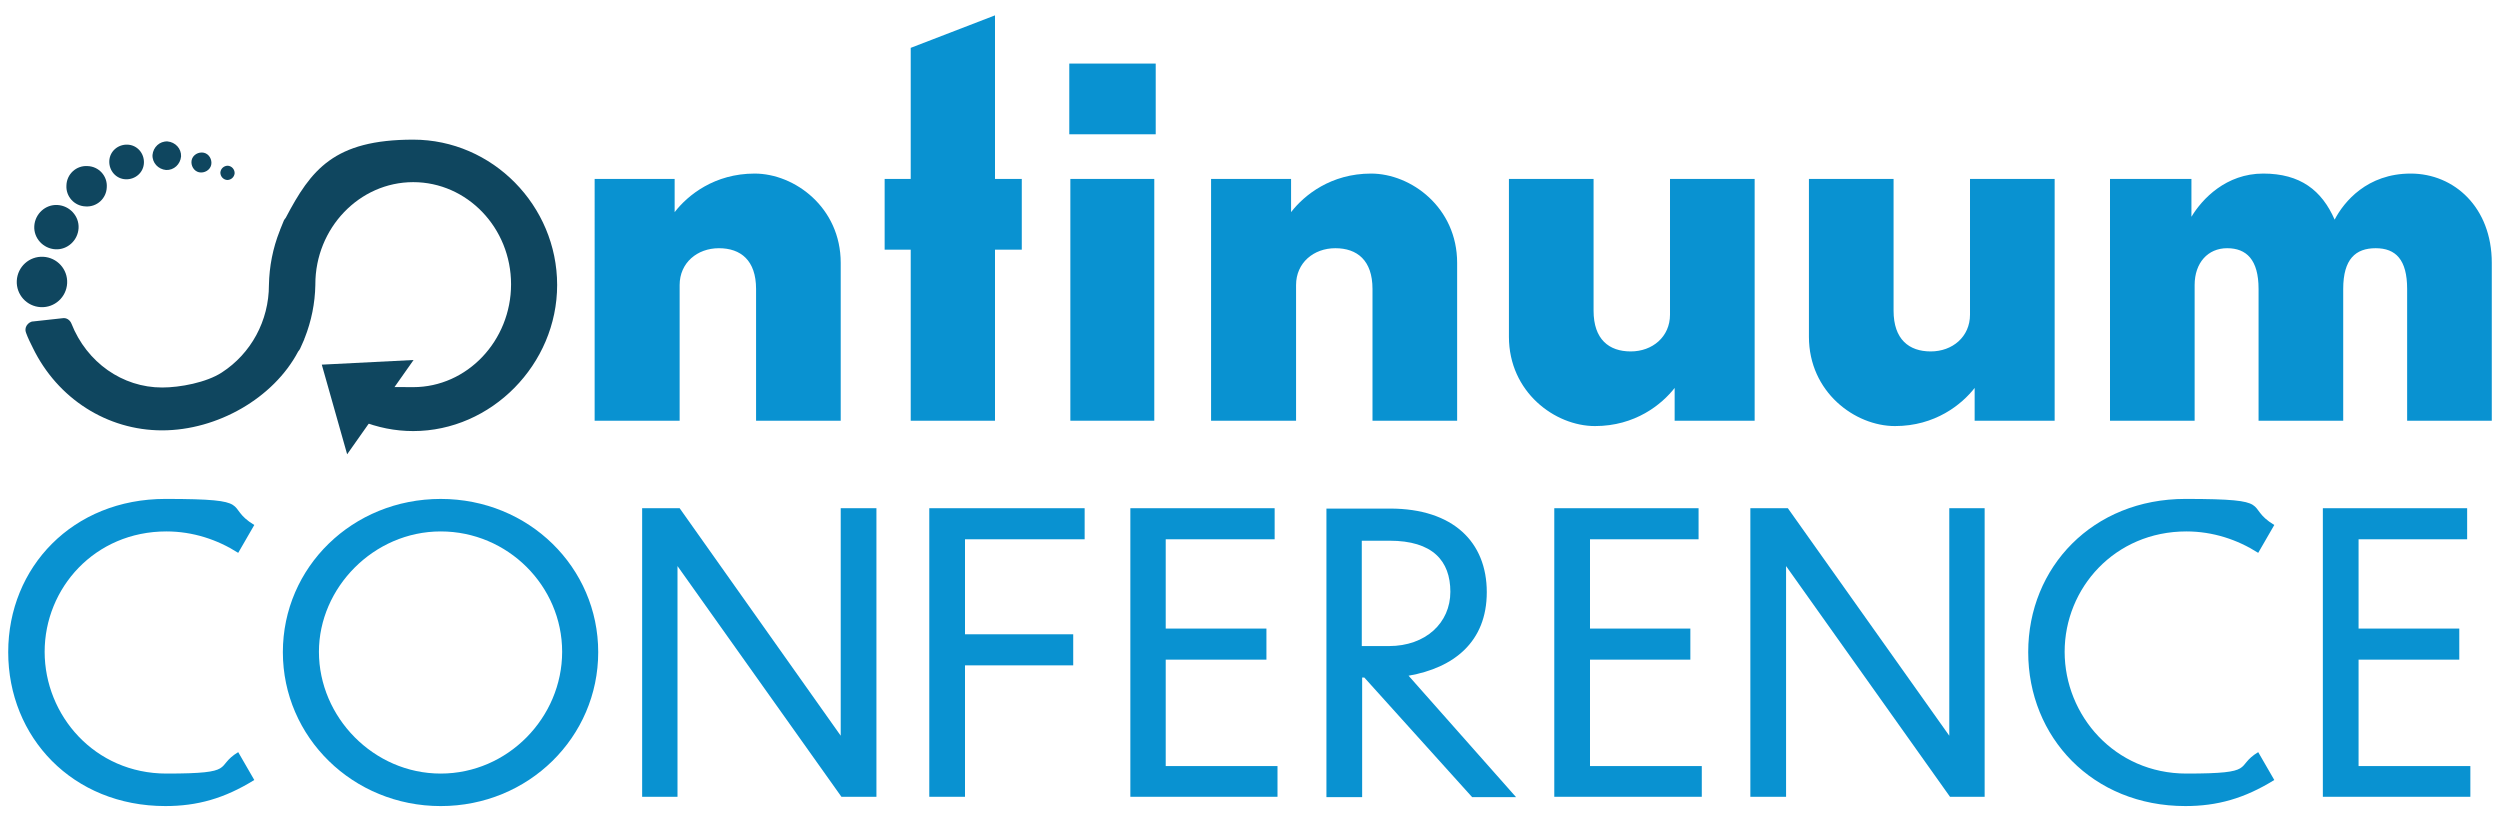
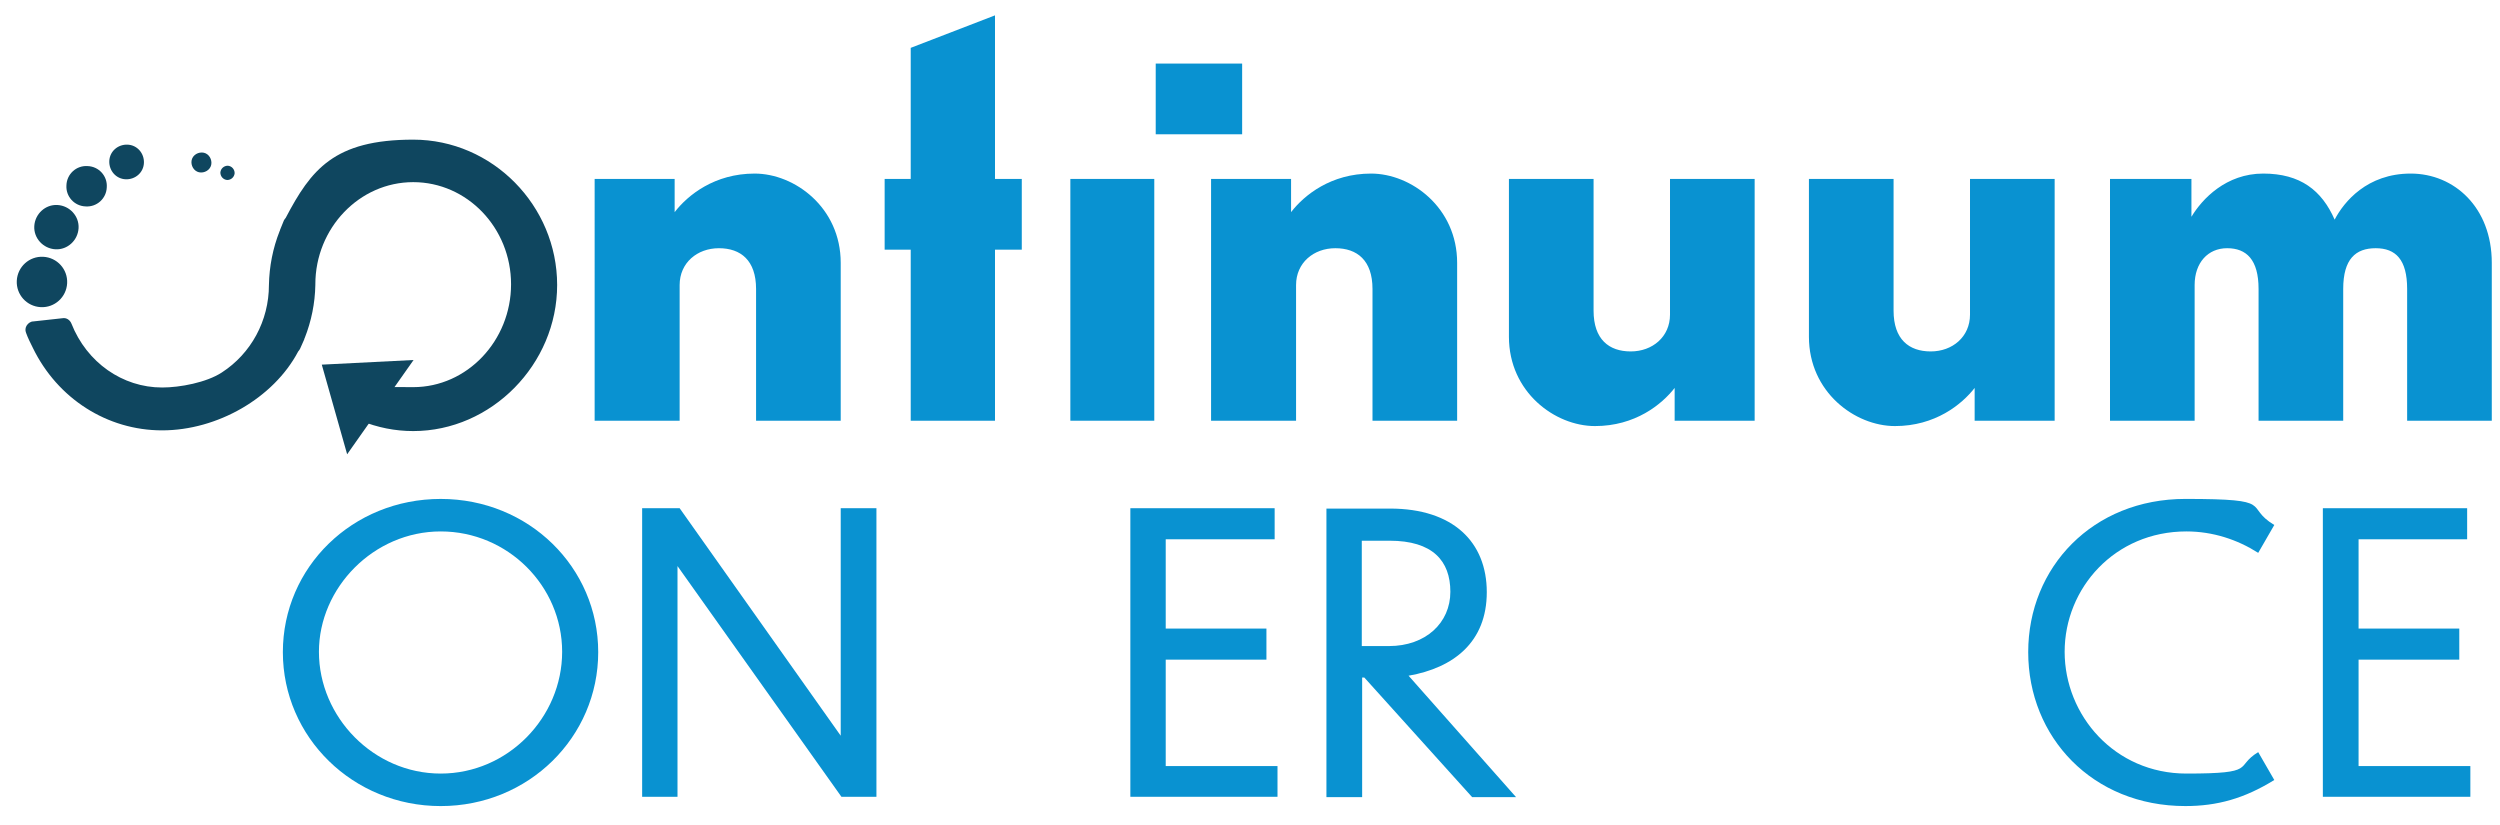
<svg xmlns="http://www.w3.org/2000/svg" id="Layer_1" version="1.1" viewBox="0 0 700 231">
  <defs>
    <style> .st0 { fill: #0992d1; } .st1 { fill: #0f465f; } </style>
  </defs>
  <path class="st1" d="M101,117.8c4.7,1.9,9.6,2.9,14.7,2.9,21.9,0,40.3-18.7,40.3-40.9s-18.1-40.7-40.3-40.7-28.6,8.4-35.7,21.9c-.2.2-.3.4-.5.7l-1.1,2.7c0,.1,0,.2-.1.3-1.9,4.8-2.9,9.9-3,15.1,0,10-5,19.2-13.2,24.5-4.3,2.8-11.7,4.2-16.7,4.2-11.1,0-21.1-7-25.4-17.9-.4-1-1.4-1.7-2.5-1.5l-8.2.9c-.7,0-1.4.5-1.8,1.1-.4.6-.5,1.4-.2,2.1.5,1.4,1.2,2.8,1.9,4.2,0,0,0,0,0,0,6.9,14.2,20.8,23.1,36.2,23.1s31.2-9,38.1-22.1c.2-.2.3-.4.5-.7l1.2-2.7c0-.1,0-.2.1-.3,1.9-4.8,2.9-9.8,3-14.9,0,0,0-.1,0-.2,0-15.7,12.3-28.6,27.4-28.6s27.4,12.8,27.4,28.6-12.3,28.8-27.4,28.8-4.1-.2-6.1-.7l-8.6,10h0Z" />
-   <path class="st1" d="M50.7,43.8c.1-2.2-1.6-4-3.8-4.2-2.2-.1-4,1.6-4.2,3.8-.1,2.2,1.6,4,3.8,4.2,2.2.1,4-1.6,4.2-3.8h0Z" />
  <path class="st1" d="M40.3,45.6c.1-2.7-1.9-5-4.6-5.1-2.7-.1-5,1.9-5.1,4.6-.1,2.7,1.9,5,4.6,5.1,2.7.1,5-1.9,5.1-4.6h0Z" />
  <path class="st1" d="M29.9,52.4c.2-3.1-2.2-5.8-5.4-5.9-3.1-.2-5.8,2.2-5.9,5.4-.2,3.1,2.2,5.8,5.4,5.9,3.1.2,5.8-2.2,5.9-5.4h0Z" />
  <path class="st1" d="M22,63.9c.2-3.4-2.5-6.3-5.9-6.5-3.4-.2-6.3,2.5-6.5,5.9-.2,3.4,2.5,6.3,5.9,6.5,3.4.2,6.3-2.5,6.5-5.9h0Z" />
  <path class="st1" d="M18.8,79.3c.2-3.9-2.8-7.2-6.7-7.4-3.9-.2-7.2,2.8-7.4,6.7-.2,3.9,2.8,7.2,6.7,7.4,3.9.2,7.2-2.8,7.4-6.7h0Z" />
  <path class="st1" d="M59.2,45.6c0-1.5-1.1-2.9-2.7-2.9-1.5,0-2.9,1.1-2.9,2.7,0,1.5,1.1,2.9,2.7,2.9,1.5,0,2.9-1.1,2.9-2.7h0Z" />
  <path class="st1" d="M65.7,48.5c0-1.1-.8-2-1.9-2.1-1.1,0-2,.8-2.1,1.9,0,1.1.8,2,1.9,2.1,1.1,0,2-.8,2.1-1.9h0Z" />
  <polygon class="st1" points="97.2 127.2 115.8 100.8 90.1 102.1 97.2 127.2 97.2 127.2" />
  <path class="st0" d="M190.2,117.8h-23.7V50.1h22.4v9.3c3.7-4.8,11.2-10.8,22.4-10.8s24.1,9.5,24.1,25v44.2h-23.7v-36.9c0-8-4.3-11.4-10.4-11.4s-11,4.1-11,10.3v38h0Z" />
  <polygon class="st0" points="278.6 69.9 278.6 117.8 255 117.8 255 69.9 247.7 69.9 247.7 50.1 255 50.1 255 13.4 278.6 4.3 278.6 50.1 286.1 50.1 286.1 69.9 278.6 69.9 278.6 69.9" />
-   <path class="st0" d="M323.2,117.8h-23.5V50.1h23.5v67.7h0ZM323.6,37.6h-24.2v-19.8h24.2v19.8h0Z" />
+   <path class="st0" d="M323.2,117.8h-23.5V50.1h23.5v67.7h0ZM323.6,37.6v-19.8h24.2v19.8h0Z" />
  <path class="st0" d="M362.8,117.8h-23.7V50.1h22.4v9.3c3.7-4.8,11.2-10.8,22.4-10.8s24.1,9.5,24.1,25v44.2h-23.7v-36.9c0-8-4.3-11.4-10.4-11.4s-11,4.1-11,10.3v38h0Z" />
  <path class="st0" d="M469,108.5c-3.7,4.8-11.2,10.8-22.4,10.8s-24.1-9.5-24.1-25v-44.2h23.7v36.9c0,8,4.3,11.4,10.4,11.4s11-4.1,11-10.3v-38h23.7v67.7h-22.4v-9.3h0Z" />
  <path class="st0" d="M553,108.5c-3.7,4.8-11.2,10.8-22.4,10.8s-24.1-9.5-24.1-25v-44.2h23.7v36.9c0,8,4.3,11.4,10.4,11.4s11-4.1,11-10.3v-38h23.7v67.7h-22.4v-9.3h0Z" />
  <path class="st0" d="M614.5,117.8h-23.7V50.1h22.8v10.6c3-5,9.7-12.1,20.1-12.1s16.4,4.7,20,12.9c2.6-5,9.1-12.9,21.3-12.9s22.7,9.5,22.7,25v44.2h-23.7v-36.9c0-8.2-3.2-11.4-8.8-11.4s-9.1,3-9.1,11.4v36.9h-23.7v-36.9c0-8.2-3.4-11.4-8.8-11.4s-9.1,4.1-9.1,10.3v38h0Z" />
-   <path class="st0" d="M66.7,154.8c-5.8-3.7-12.7-6-20.1-6-20.1,0-34.1,15.9-34.1,33.7s14,34.1,34.1,34.1,13.3-1.9,20.1-6l4.5,7.8c-8.4,5.2-16,7.3-24.9,7.3-26,0-44-19.3-44-43.1s18.1-42.9,44-42.9,16.1,2,24.9,7.3l-4.5,7.8h0Z" />
  <path class="st0" d="M89.3,182.5c0,18.3,15.3,34.1,34.1,34.1s34-15.7,34-34.1-15.2-33.7-34-33.7-34.1,15.8-34.1,33.7h0ZM167.5,182.6c0,23.8-19.5,43.1-44.1,43.1s-44.2-19.3-44.2-43.1,19.5-42.9,44.2-42.9,44.1,19.2,44.1,42.9h0Z" />
  <polygon class="st0" points="189.7 158.5 189.7 223.1 179.8 223.1 179.8 142.3 190.3 142.3 235.4 206 235.4 142.3 245.4 142.3 245.4 223.1 235.6 223.1 189.7 158.5 189.7 158.5" />
-   <polygon class="st0" points="260.2 142.3 303.7 142.3 303.7 151 270.2 151 270.2 177.6 300.5 177.6 300.5 186.3 270.2 186.3 270.2 223.1 260.2 223.1 260.2 142.3 260.2 142.3" />
  <polygon class="st0" points="316.5 142.3 356.9 142.3 356.9 151 326.4 151 326.4 176 354.6 176 354.6 184.7 326.4 184.7 326.4 214.5 357.7 214.5 357.7 223.1 316.5 223.1 316.5 142.3 316.5 142.3" />
  <path class="st0" d="M381.3,151.4v29.5h7.6c10.3,0,17.2-6.5,17.2-15.2s-5-14.3-17-14.3h-7.8ZM381.9,189.7h-.5v33.5h-10v-80.8h17.8c17.7,0,27.1,9.4,27.1,23.4s-9.3,21.2-21.9,23.4l30.1,34h-12.3l-30.2-33.5h0Z" />
-   <polygon class="st0" points="435.2 142.3 475.6 142.3 475.6 151 445.2 151 445.2 176 473.3 176 473.3 184.7 445.2 184.7 445.2 214.5 476.5 214.5 476.5 223.1 435.2 223.1 435.2 142.3 435.2 142.3" />
-   <polygon class="st0" points="500.1 158.5 500.1 223.1 490.1 223.1 490.1 142.3 500.6 142.3 545.8 206 545.8 142.3 555.7 142.3 555.7 223.1 546 223.1 500.1 158.5 500.1 158.5" />
  <path class="st0" d="M632.3,154.8c-5.8-3.7-12.7-6-20.1-6-20.1,0-34.1,15.9-34.1,33.7s14,34.1,34.1,34.1,13.3-1.9,20.1-6l4.5,7.8c-8.4,5.2-16,7.3-24.9,7.3-26,0-44-19.3-44-43.1s18.1-42.9,44-42.9,16.1,2,24.9,7.3l-4.5,7.8h0Z" />
  <polygon class="st0" points="650.4 142.3 690.8 142.3 690.8 151 660.4 151 660.4 176 688.6 176 688.6 184.7 660.4 184.7 660.4 214.5 691.7 214.5 691.7 223.1 650.4 223.1 650.4 142.3 650.4 142.3" />
</svg>